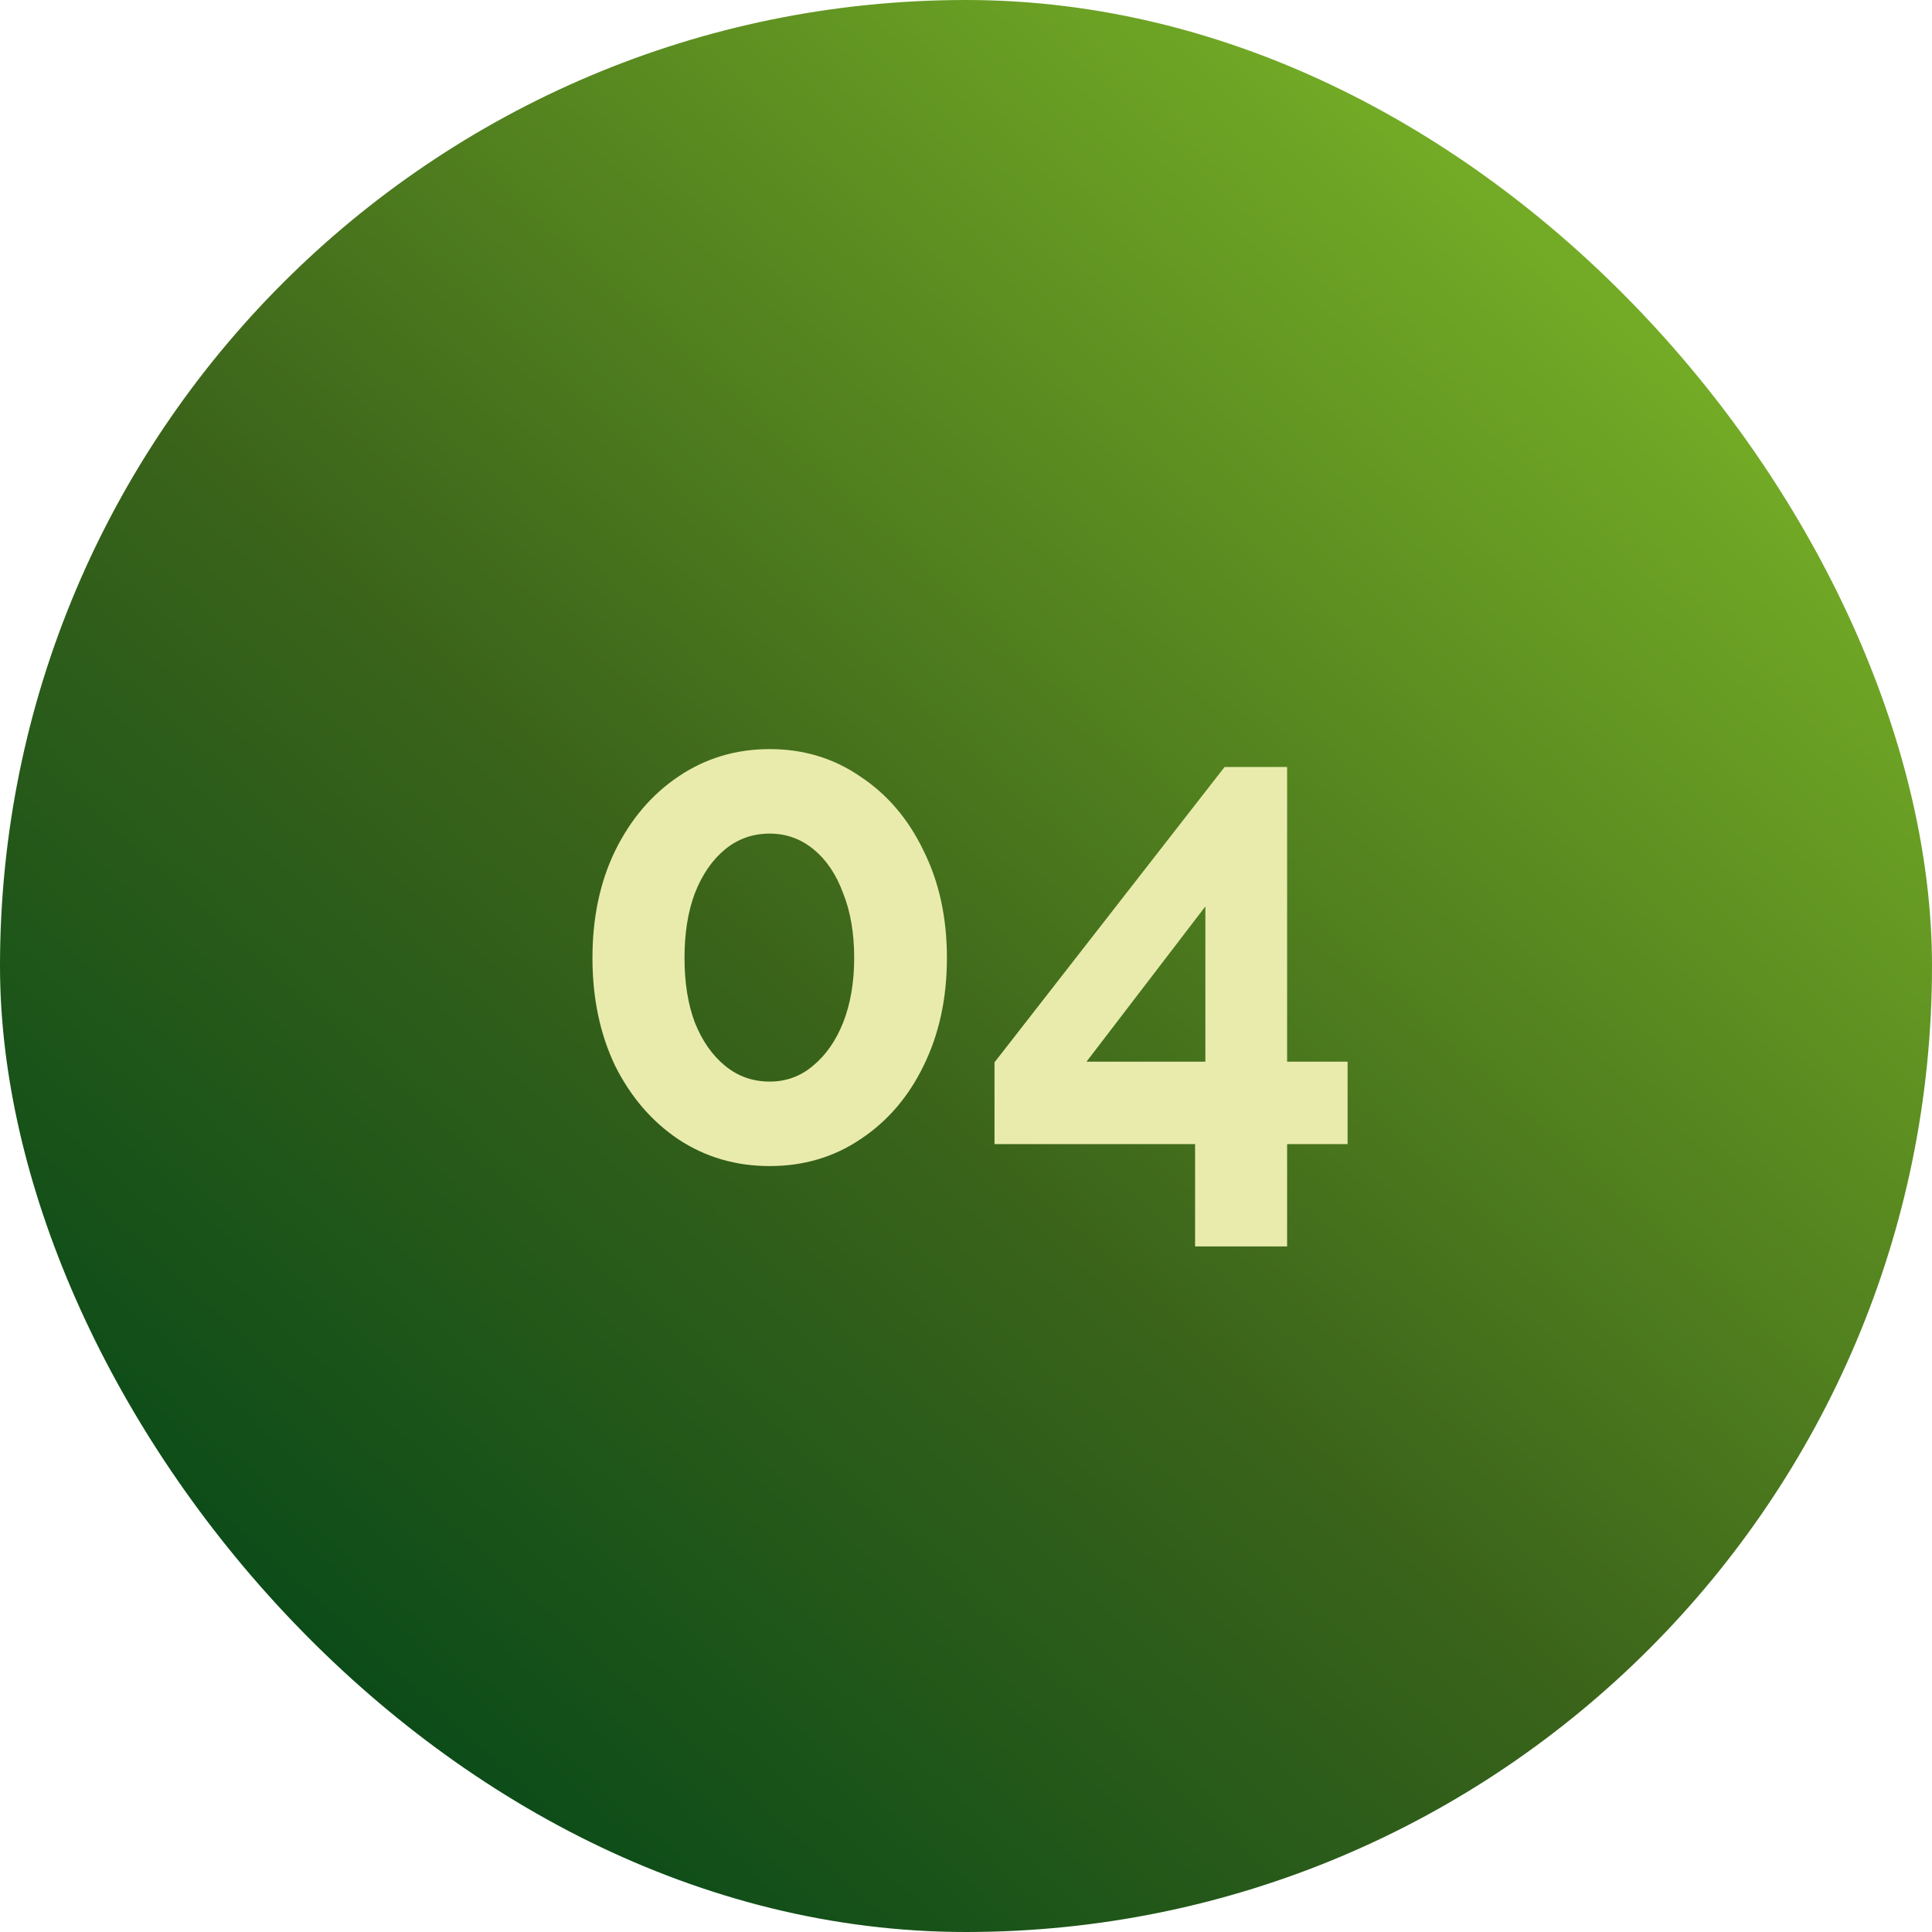
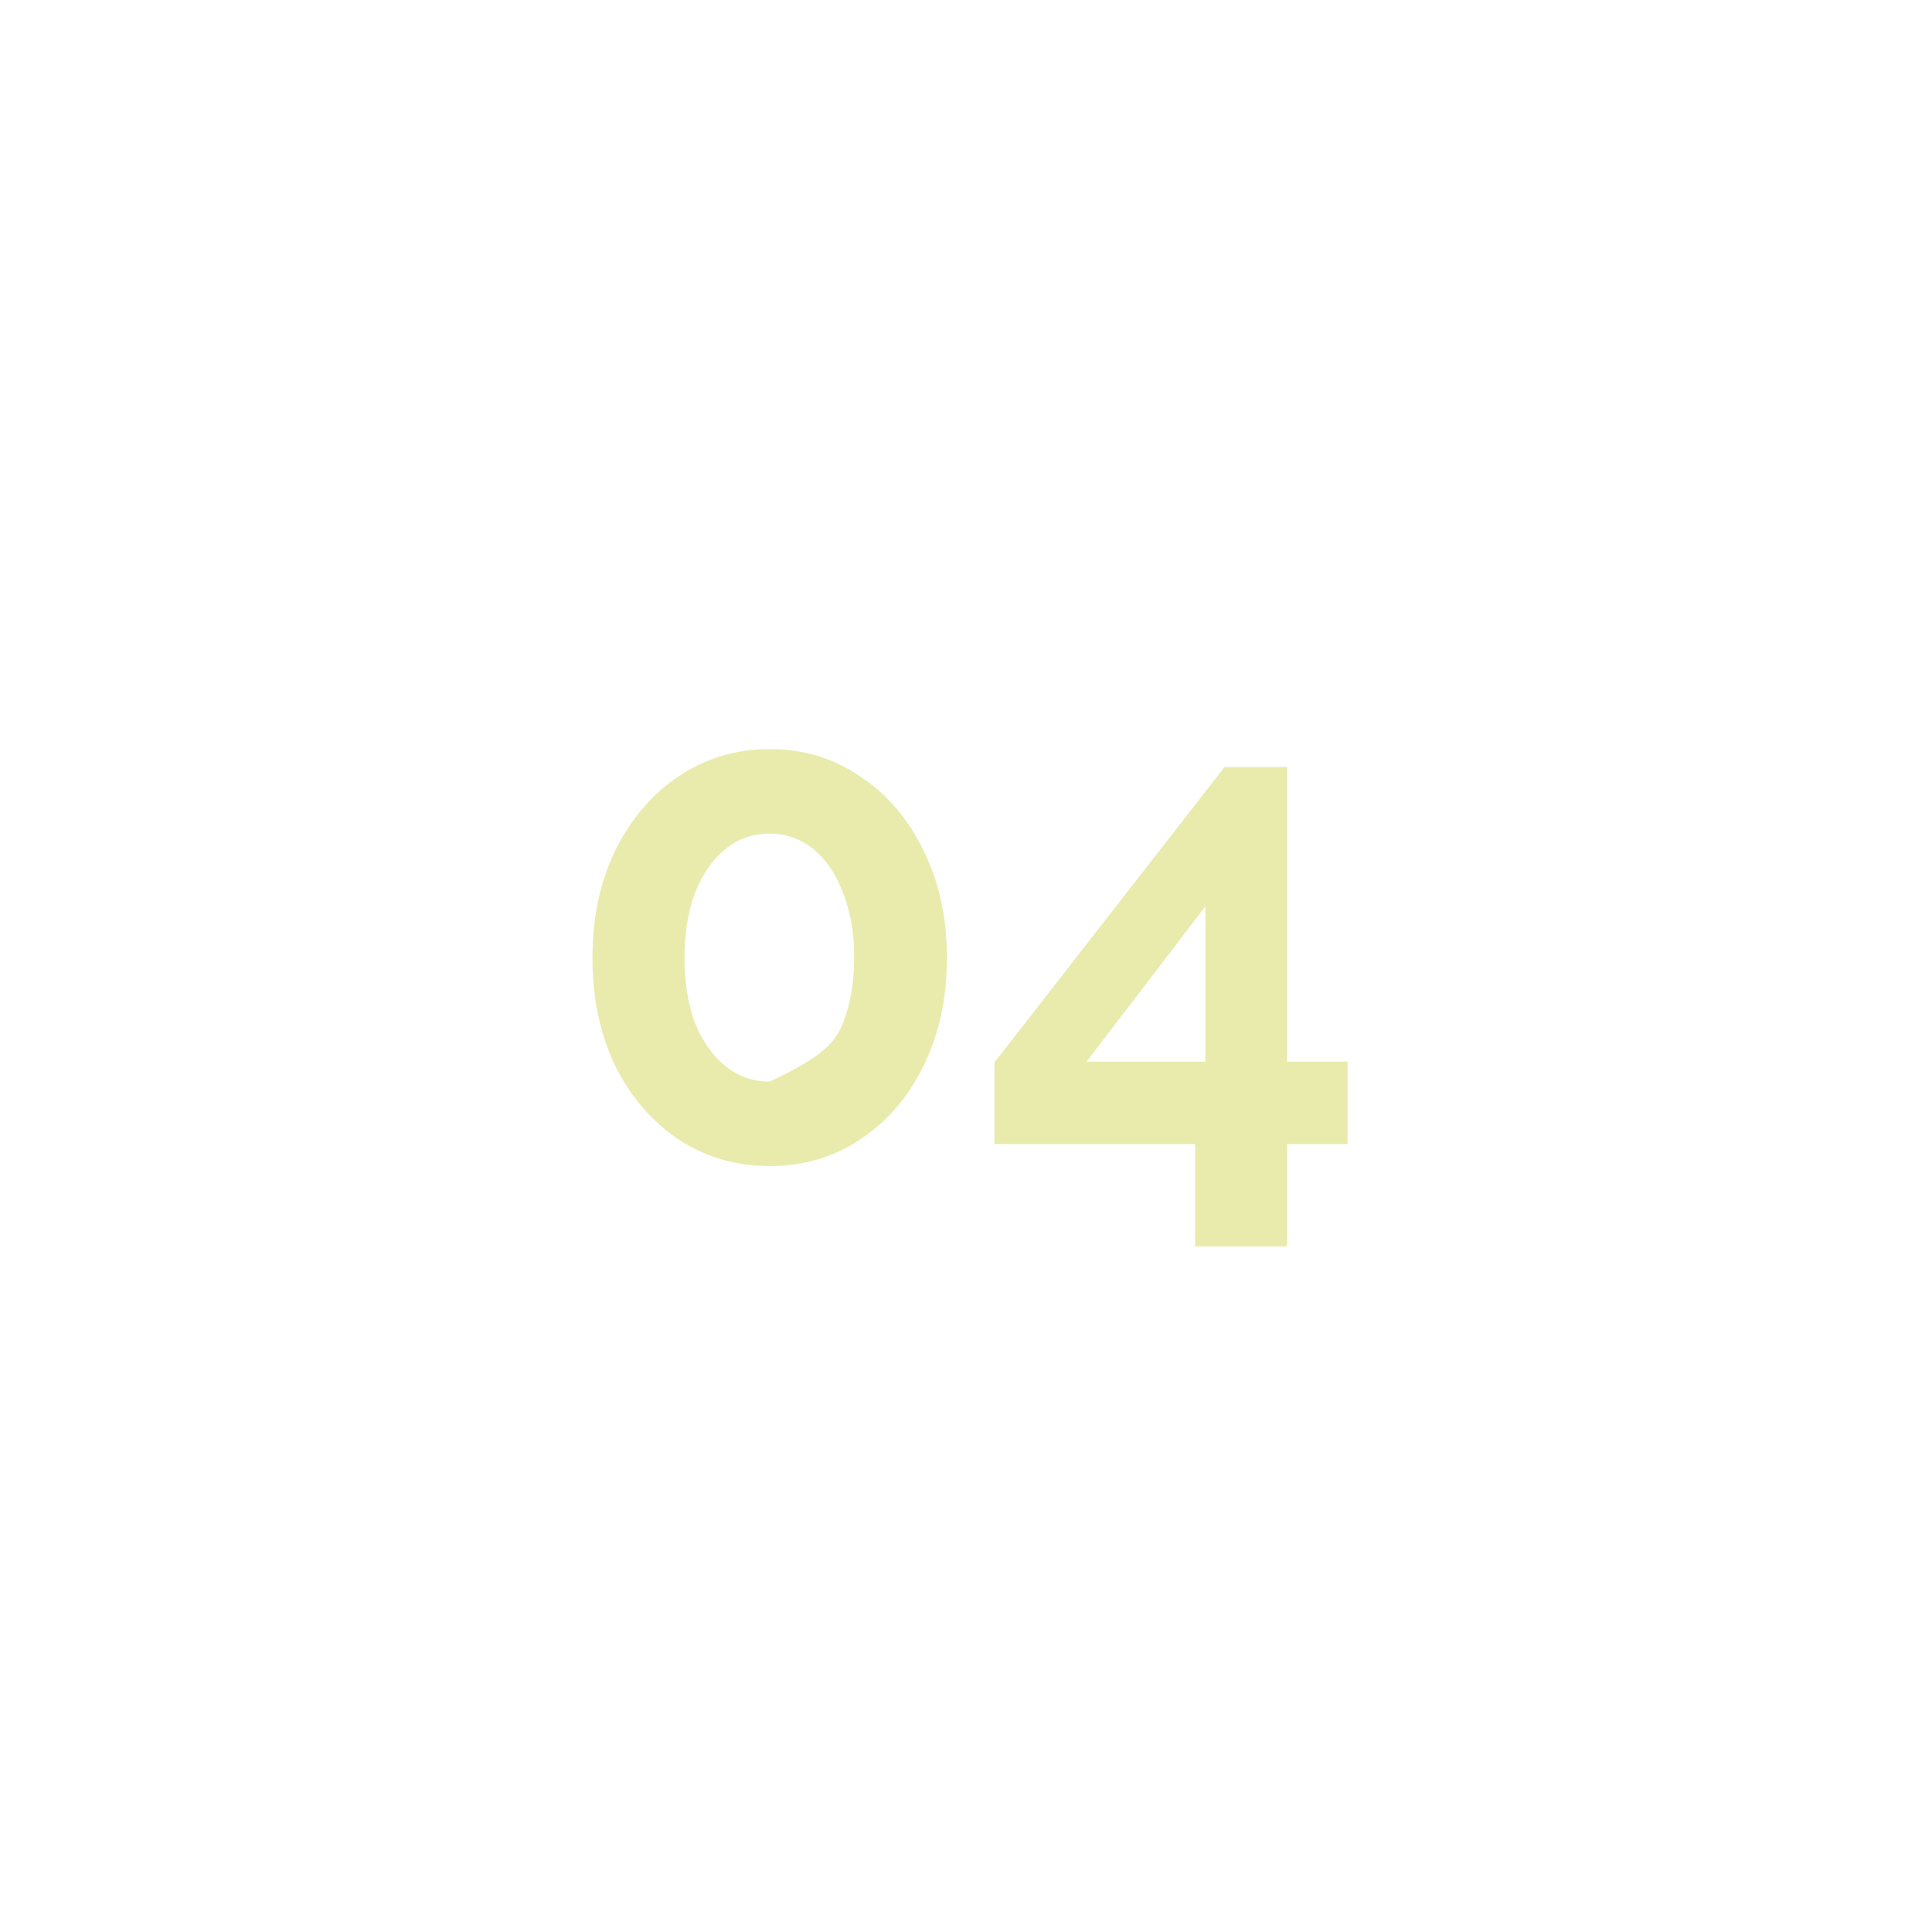
<svg xmlns="http://www.w3.org/2000/svg" width="90" height="90" viewBox="0 0 90 90" fill="none">
-   <rect width="90" height="90" rx="45" fill="url(#paint0_linear_2001_1180)" />
-   <path d="M44.111 44.624C44.111 46.501 43.749 48.176 43.023 49.648C42.319 51.099 41.338 52.24 40.079 53.072C38.842 53.904 37.434 54.32 35.855 54.32C34.277 54.32 32.858 53.904 31.599 53.072C30.362 52.24 29.381 51.099 28.655 49.648C27.951 48.176 27.599 46.501 27.599 44.624C27.599 42.747 27.951 41.083 28.655 39.632C29.381 38.16 30.362 37.008 31.599 36.176C32.858 35.323 34.277 34.896 35.855 34.896C37.434 34.896 38.842 35.323 40.079 36.176C41.338 37.008 42.319 38.16 43.023 39.632C43.749 41.083 44.111 42.747 44.111 44.624ZM39.791 44.624C39.791 43.472 39.621 42.469 39.279 41.616C38.959 40.741 38.501 40.059 37.903 39.568C37.306 39.077 36.623 38.832 35.855 38.832C35.066 38.832 34.373 39.077 33.775 39.568C33.178 40.059 32.709 40.741 32.367 41.616C32.047 42.469 31.887 43.472 31.887 44.624C31.887 45.776 32.047 46.779 32.367 47.632C32.709 48.485 33.178 49.157 33.775 49.648C34.373 50.139 35.066 50.384 35.855 50.384C36.623 50.384 37.295 50.139 37.871 49.648C38.469 49.157 38.938 48.485 39.279 47.632C39.621 46.757 39.791 45.755 39.791 44.624ZM55.672 58.064V53.296H46.328V49.488L57.047 35.728H59.959V49.456H62.776V53.296H59.959V58.064H55.672ZM50.615 49.456H56.151V42.224L50.615 49.456Z" fill="#E9EBAD" />
+   <path d="M44.111 44.624C44.111 46.501 43.749 48.176 43.023 49.648C42.319 51.099 41.338 52.24 40.079 53.072C38.842 53.904 37.434 54.32 35.855 54.32C34.277 54.32 32.858 53.904 31.599 53.072C30.362 52.24 29.381 51.099 28.655 49.648C27.951 48.176 27.599 46.501 27.599 44.624C27.599 42.747 27.951 41.083 28.655 39.632C29.381 38.16 30.362 37.008 31.599 36.176C32.858 35.323 34.277 34.896 35.855 34.896C37.434 34.896 38.842 35.323 40.079 36.176C41.338 37.008 42.319 38.16 43.023 39.632C43.749 41.083 44.111 42.747 44.111 44.624ZM39.791 44.624C39.791 43.472 39.621 42.469 39.279 41.616C38.959 40.741 38.501 40.059 37.903 39.568C37.306 39.077 36.623 38.832 35.855 38.832C35.066 38.832 34.373 39.077 33.775 39.568C33.178 40.059 32.709 40.741 32.367 41.616C32.047 42.469 31.887 43.472 31.887 44.624C31.887 45.776 32.047 46.779 32.367 47.632C32.709 48.485 33.178 49.157 33.775 49.648C34.373 50.139 35.066 50.384 35.855 50.384C38.469 49.157 38.938 48.485 39.279 47.632C39.621 46.757 39.791 45.755 39.791 44.624ZM55.672 58.064V53.296H46.328V49.488L57.047 35.728H59.959V49.456H62.776V53.296H59.959V58.064H55.672ZM50.615 49.456H56.151V42.224L50.615 49.456Z" fill="#E9EBAD" />
  <defs>
    <linearGradient id="paint0_linear_2001_1180" x1="75.75" y1="12.375" x2="16.125" y2="78.375" gradientUnits="userSpaceOnUse">
      <stop stop-color="#75AD26" />
      <stop offset="0.571" stop-color="#3B641A" />
      <stop offset="1" stop-color="#0C4C19" />
    </linearGradient>
  </defs>
</svg>